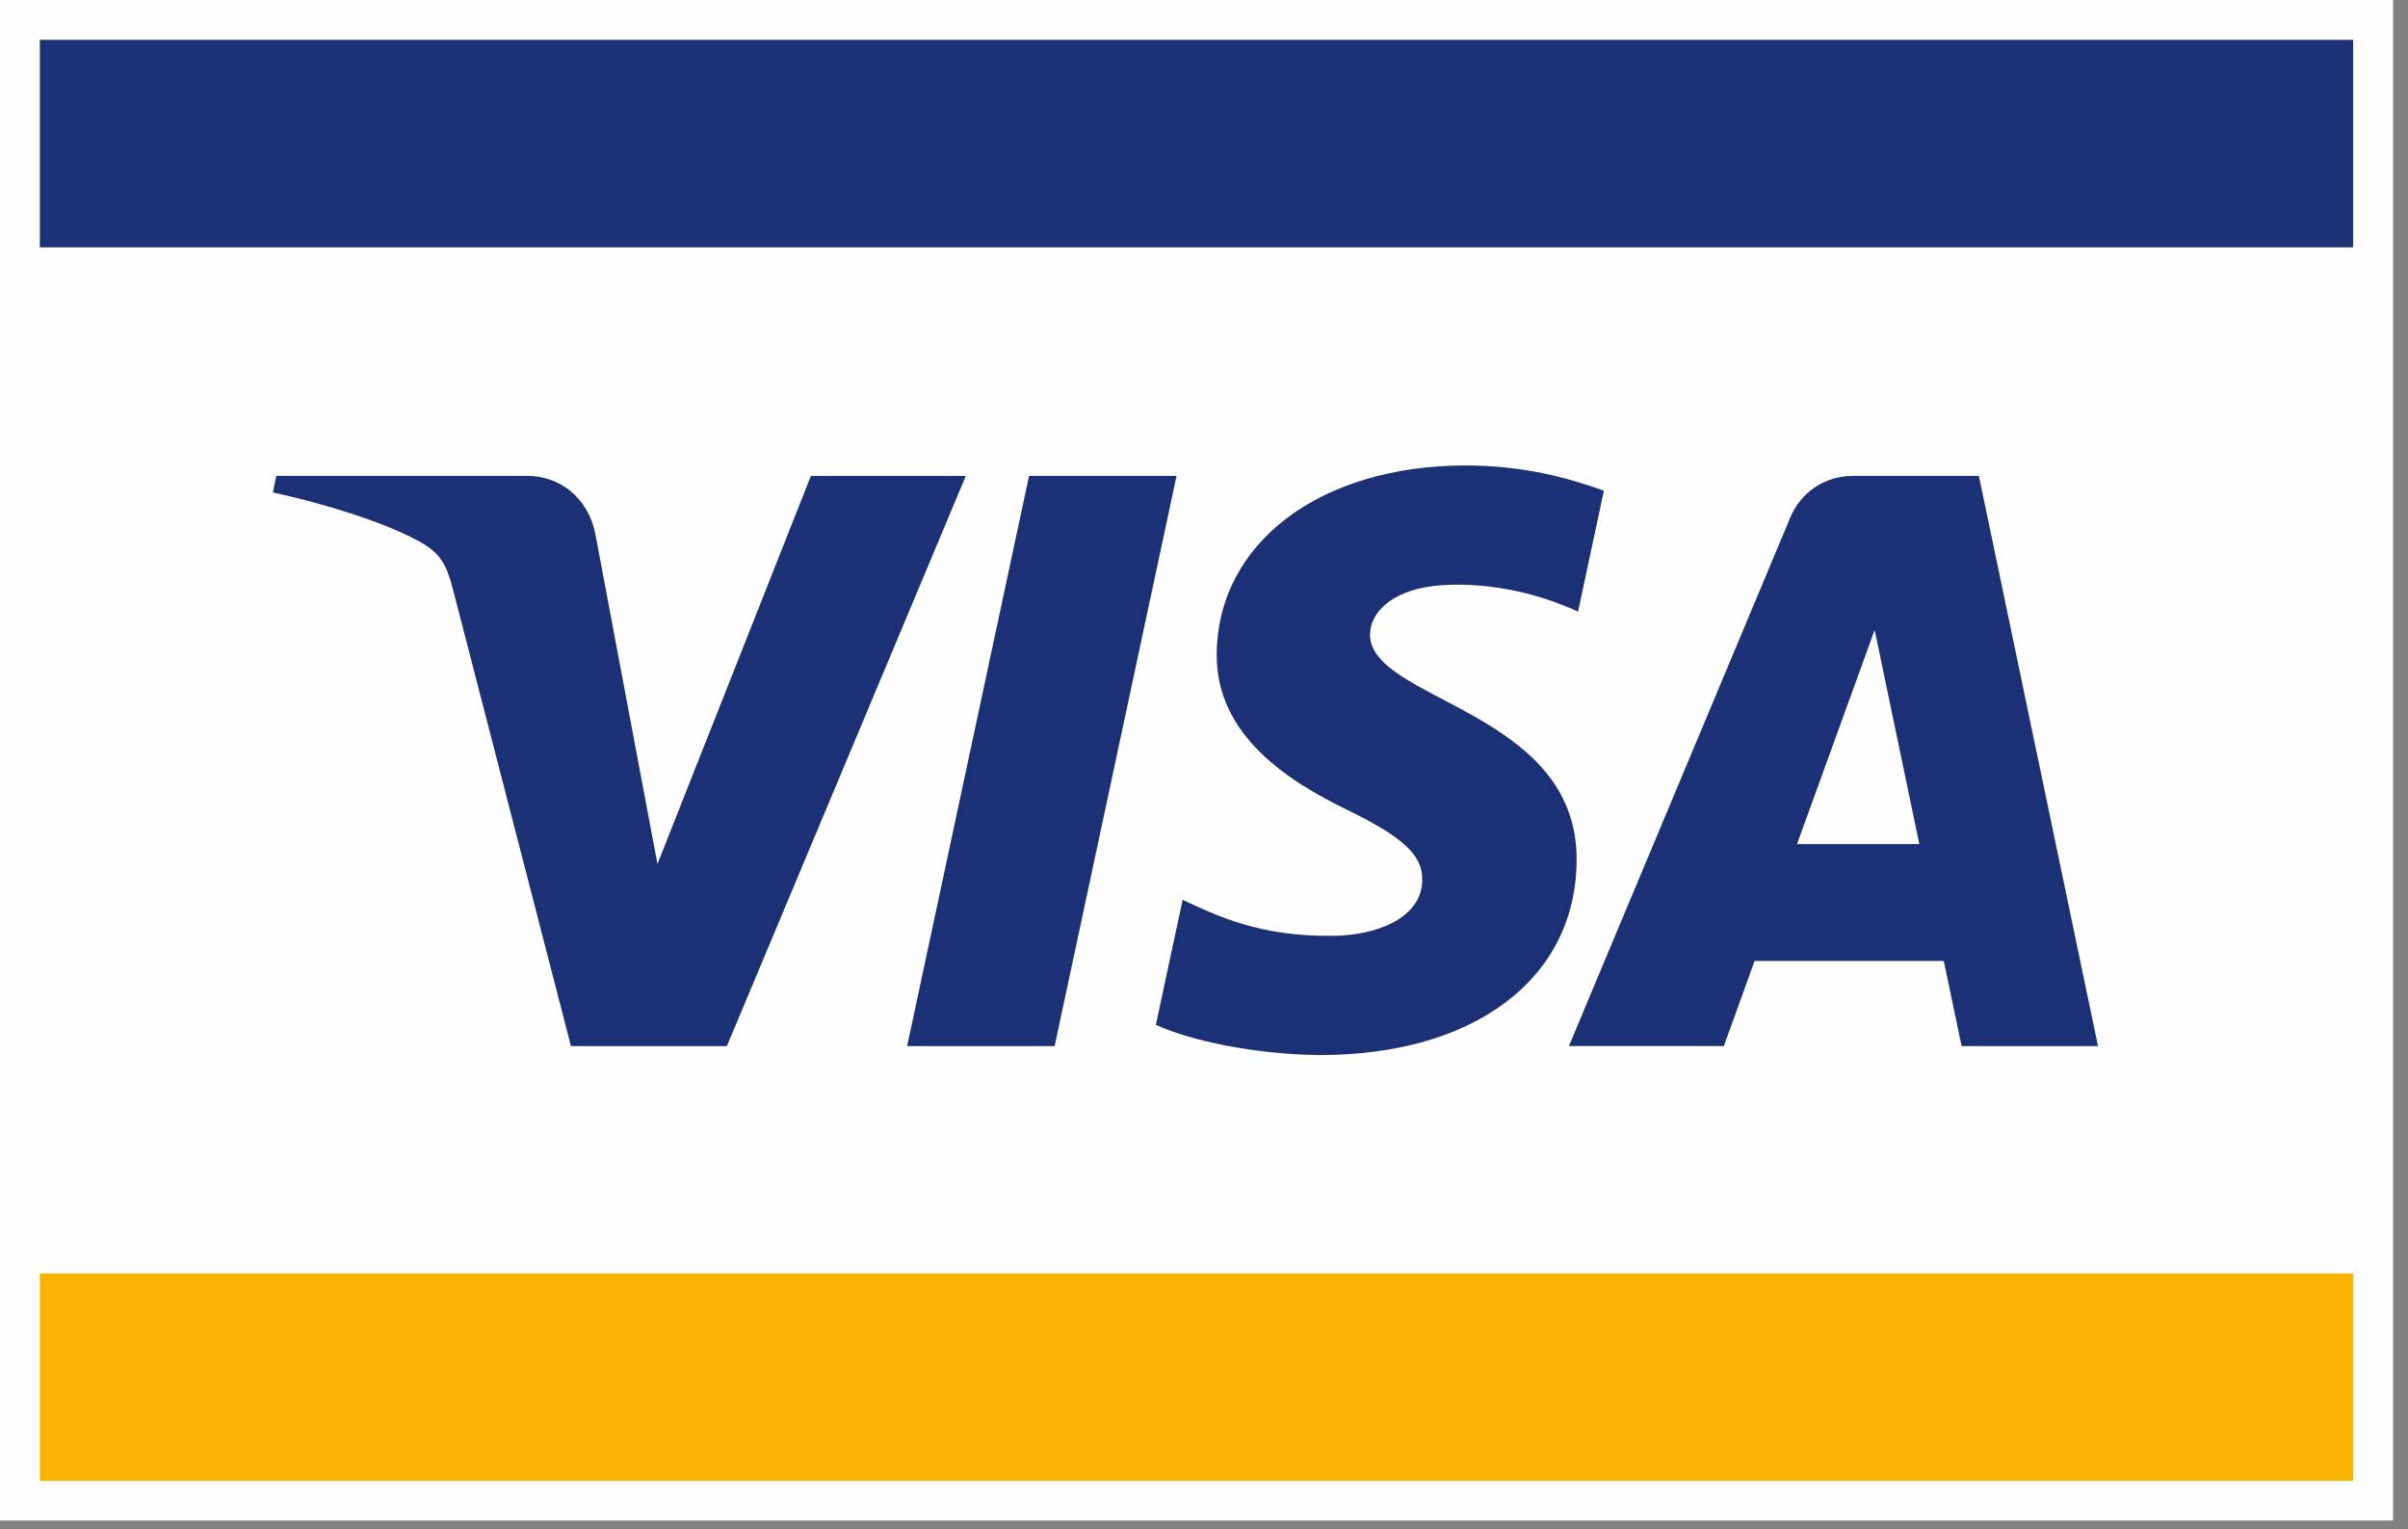
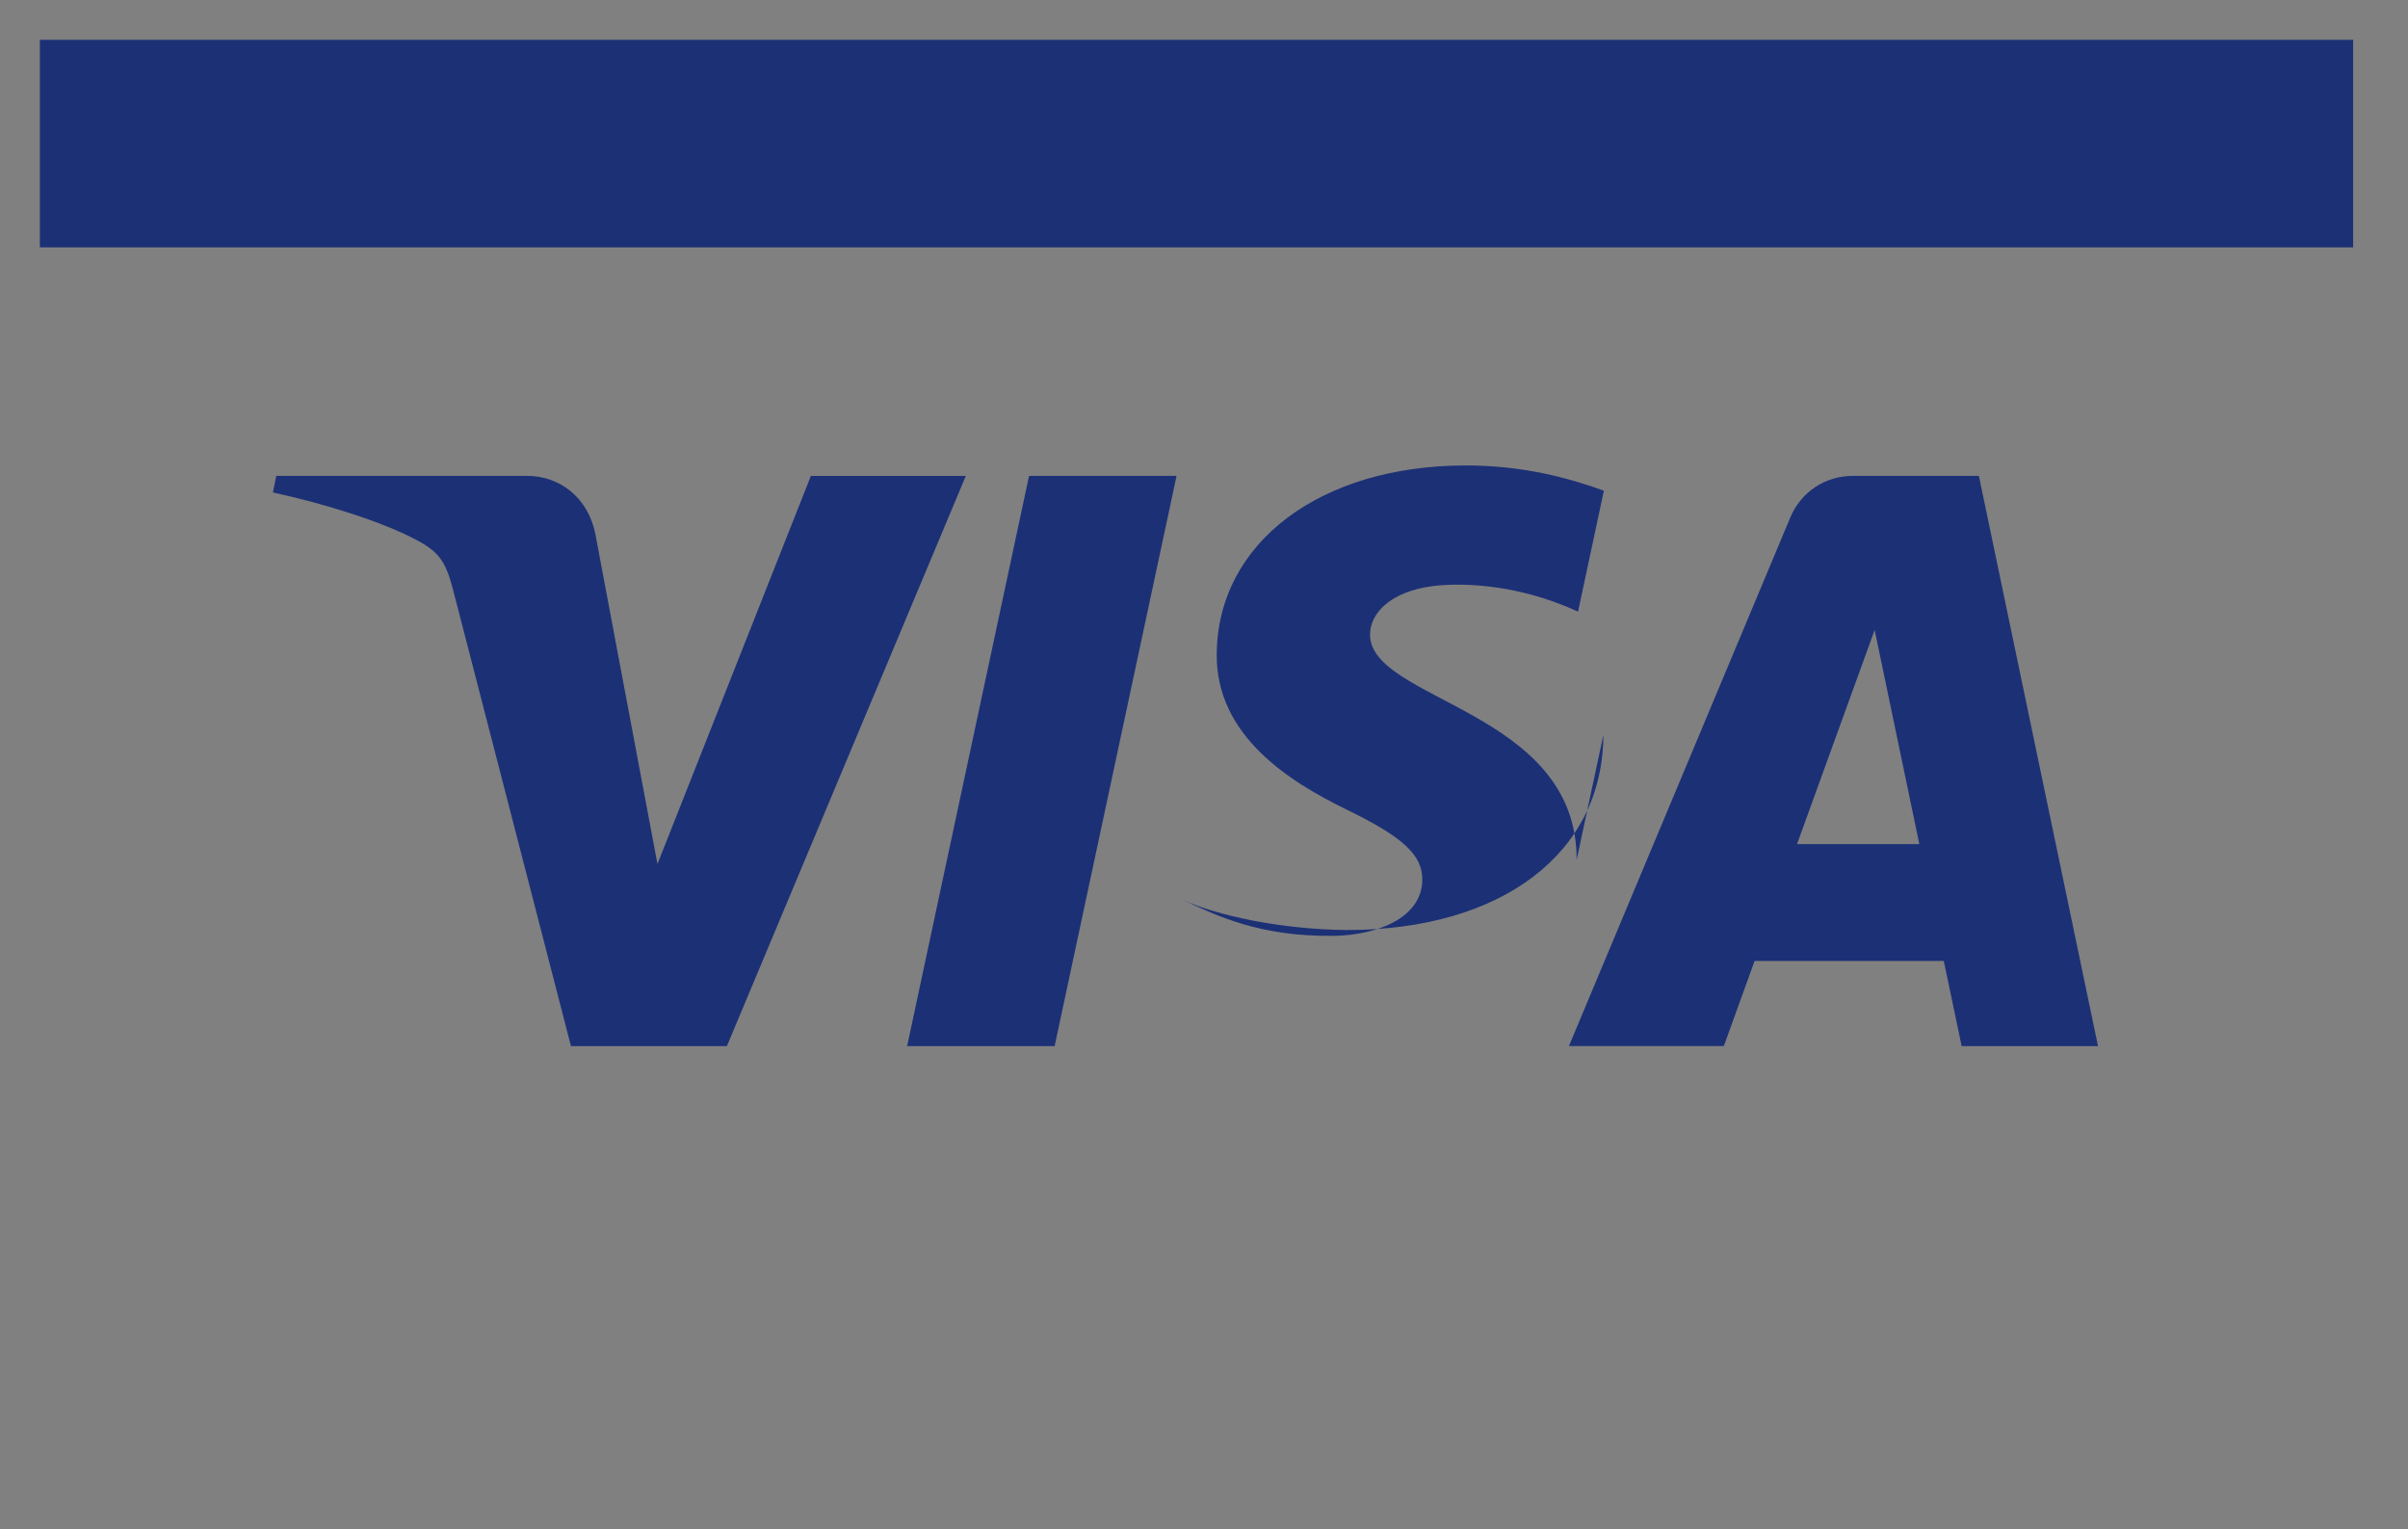
<svg xmlns="http://www.w3.org/2000/svg" width="63" height="40" viewBox="0 0 63 40">
  <rect x="0" y="0" width="63" height="40" fill="#808080" stroke="none" />
  <g fill="none" fill-rule="evenodd">
-     <path fill="#FEFEFE" d="M0 39.771h62.609V0H0z" />
-     <path fill="#F9B300" d="M1.043 38.735h60.522v-5.426H1.043z" />
-     <path fill="#1C3076" d="M1.043 6.47h60.522V1.042H1.043zM30.782 12.447l-3.19 14.915h-3.859l3.19-14.915h3.859zm16.233 9.631l2.031-5.601 1.169 5.601h-3.2zm4.307 5.284h3.568l-3.117-14.915H48.48c-.741 0-1.366.43-1.643 1.094l-5.79 13.82H45.1l.805-2.226h4.95l.467 2.227zm-10.073-4.87c.017-3.935-5.441-4.154-5.405-5.912.012-.535.522-1.104 1.636-1.25.553-.07 2.077-.128 3.806.668l.676-3.164c-.929-.336-2.123-.66-3.61-.66-3.814 0-6.497 2.027-6.519 4.93-.024 2.148 1.917 3.345 3.376 4.06 1.505.731 2.01 1.2 2.002 1.853-.01 1-1.2 1.444-2.307 1.46-1.942.03-3.066-.524-3.963-.942l-.7 3.27c.903.413 2.566.773 4.29.791 4.054 0 6.706-2.003 6.718-5.103zm-15.98-10.045l-6.252 14.915h-4.079l-3.076-11.903c-.187-.732-.35-1-.917-1.31-.928-.504-2.46-.976-3.806-1.269l.09-.433h6.567c.836 0 1.588.557 1.78 1.52l1.625 8.631 4.014-10.15h4.053z" />
+     <path fill="#1C3076" d="M1.043 6.47h60.522V1.042H1.043zM30.782 12.447l-3.19 14.915h-3.859l3.19-14.915h3.859zm16.233 9.631l2.031-5.601 1.169 5.601h-3.2zm4.307 5.284h3.568l-3.117-14.915H48.48c-.741 0-1.366.43-1.643 1.094l-5.79 13.82H45.1l.805-2.226h4.95l.467 2.227zm-10.073-4.87c.017-3.935-5.441-4.154-5.405-5.912.012-.535.522-1.104 1.636-1.25.553-.07 2.077-.128 3.806.668l.676-3.164c-.929-.336-2.123-.66-3.61-.66-3.814 0-6.497 2.027-6.519 4.93-.024 2.148 1.917 3.345 3.376 4.06 1.505.731 2.01 1.2 2.002 1.853-.01 1-1.2 1.444-2.307 1.46-1.942.03-3.066-.524-3.963-.942c.903.413 2.566.773 4.29.791 4.054 0 6.706-2.003 6.718-5.103zm-15.98-10.045l-6.252 14.915h-4.079l-3.076-11.903c-.187-.732-.35-1-.917-1.31-.928-.504-2.46-.976-3.806-1.269l.09-.433h6.567c.836 0 1.588.557 1.78 1.52l1.625 8.631 4.014-10.15h4.053z" />
  </g>
</svg>